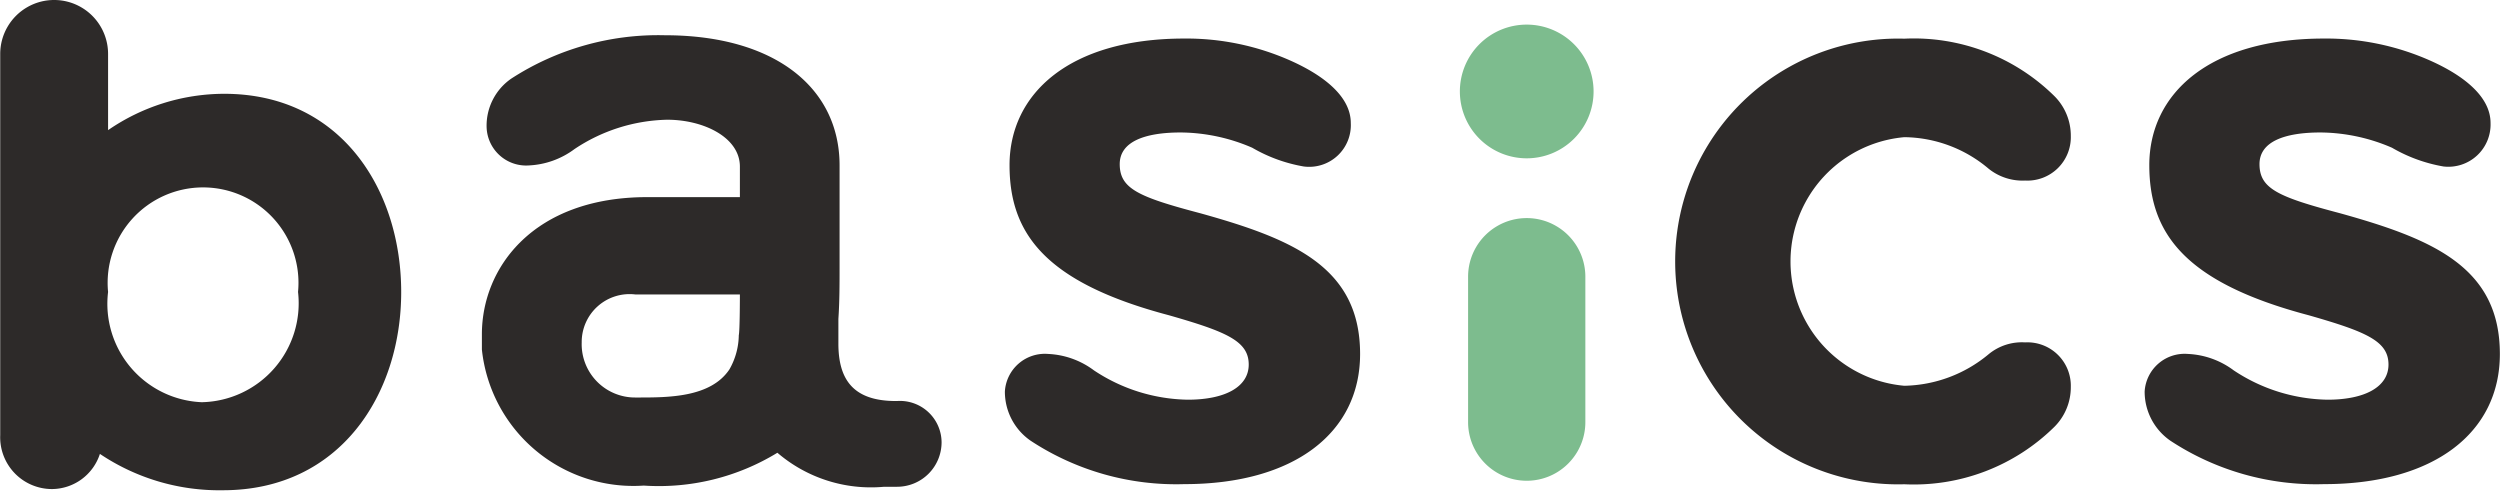
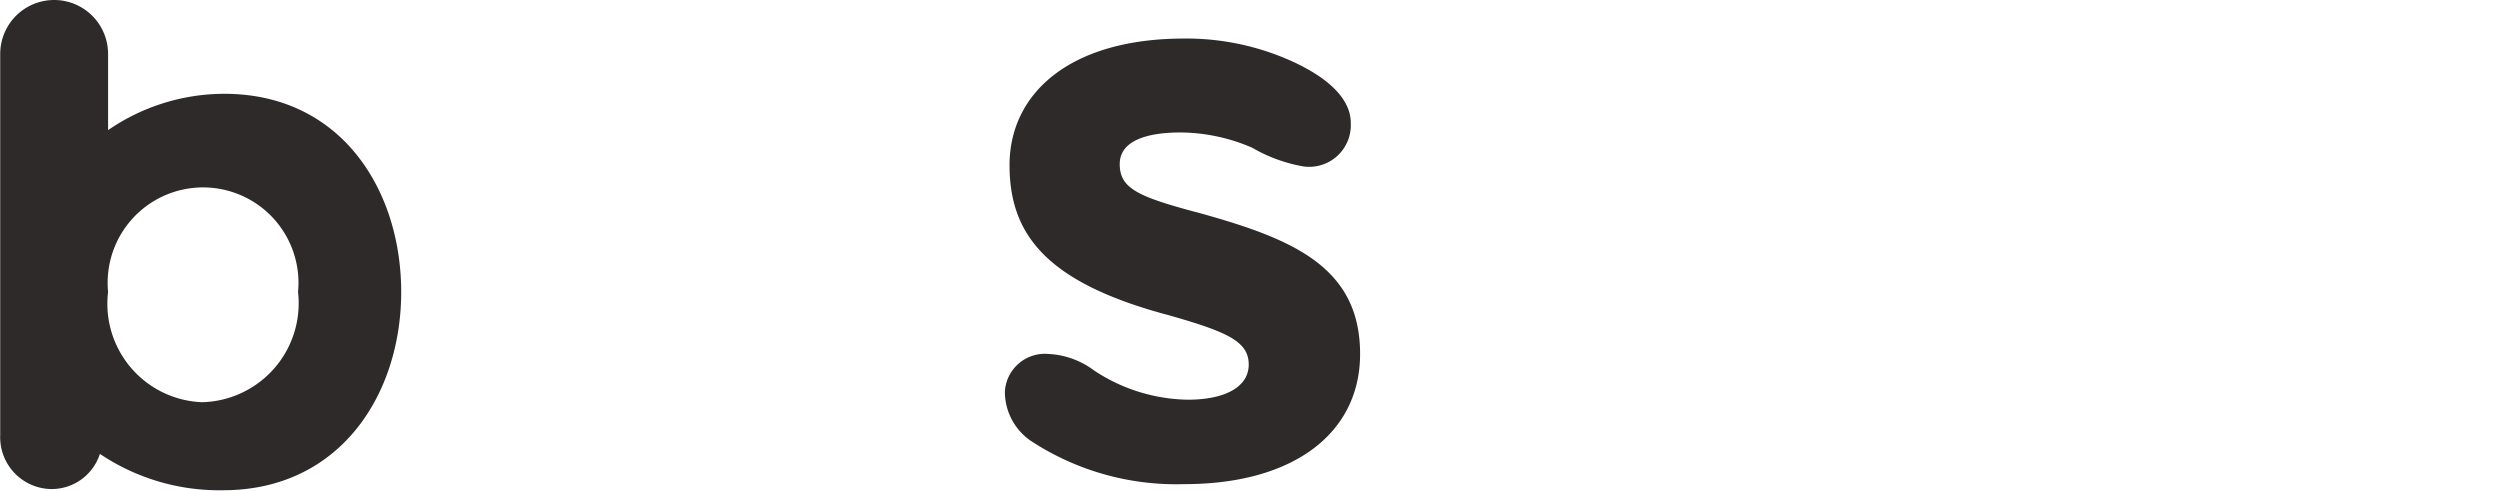
<svg xmlns="http://www.w3.org/2000/svg" id="NEW23-Basics" width="56.88" height="11.178" viewBox="0 0 56.88 11.178">
-   <path id="Tracé_6002" data-name="Tracé 6002" d="M427.621,259.2a1.521,1.521,0,1,1-1.521,1.521A1.52,1.52,0,0,1,427.621,259.2Zm-1.334,5.736a1.334,1.334,0,1,1,2.668,0v3.308a1.334,1.334,0,1,1-2.668,0Z" transform="translate(-392.885 -258.64)" fill="#7dbc8e" />
-   <path id="Tracé_6003" data-name="Tracé 6003" d="M453.044,261.707a1.271,1.271,0,0,1,.373.907.988.988,0,0,1-1.04,1.014,1.234,1.234,0,0,1-.827-.267,3.015,3.015,0,0,0-1.921-.72,2.839,2.839,0,0,0,0,5.656,3.082,3.082,0,0,0,1.921-.72,1.188,1.188,0,0,1,.827-.267.988.988,0,0,1,1.04,1.014,1.271,1.271,0,0,1-.373.907,4.552,4.552,0,0,1-3.415,1.307,5.071,5.071,0,1,1,0-10.138A4.552,4.552,0,0,1,453.044,261.707Z" transform="translate(-406.302 -259.52)" fill="#2d2a29" />
-   <path id="Tracé_6004" data-name="Tracé 6004" d="M491.3,263.308a3.514,3.514,0,0,1-1.174-.427,4.16,4.16,0,0,0-1.627-.347c-.827,0-1.387.213-1.387.72,0,.56.427.747,1.841,1.12,2.108.587,3.628,1.227,3.628,3.2,0,1.787-1.494,2.961-4,2.961a6.024,6.024,0,0,1-3.495-.987,1.356,1.356,0,0,1-.587-1.121.912.912,0,0,1,.987-.854,1.882,1.882,0,0,1,1.04.374,3.959,3.959,0,0,0,2.134.667c.854,0,1.387-.293,1.387-.8,0-.534-.507-.747-1.814-1.121-2.828-.747-3.628-1.868-3.628-3.415,0-1.627,1.361-2.881,3.975-2.881a5.828,5.828,0,0,1,2.428.507c.774.347,1.361.827,1.361,1.414A.961.961,0,0,1,491.3,263.308Z" transform="translate(-435.704 -259.52)" fill="#2d2a29" />
-   <path id="Tracé_6006" data-name="Tracé 6006" d="M356.533,299h0Z" transform="translate(-341.78 -287.822)" fill="#2d2a29" />
  <path id="Tracé_6005" data-name="Tracé 6005" d="M394.1,263.308a3.514,3.514,0,0,1-1.174-.427,4.16,4.16,0,0,0-1.627-.347c-.827,0-1.387.213-1.387.72,0,.56.427.747,1.841,1.12,2.108.587,3.628,1.227,3.628,3.2,0,1.787-1.494,2.961-4,2.961a6.024,6.024,0,0,1-3.495-.987,1.356,1.356,0,0,1-.587-1.121.912.912,0,0,1,.987-.854,1.882,1.882,0,0,1,1.04.374,3.958,3.958,0,0,0,2.134.667c.854,0,1.387-.293,1.387-.8,0-.534-.507-.747-1.814-1.121-2.828-.747-3.628-1.868-3.628-3.415,0-1.627,1.361-2.881,3.975-2.881a5.828,5.828,0,0,1,2.428.507c.774.347,1.361.827,1.361,1.414A.948.948,0,0,1,394.1,263.308Z" transform="translate(-364.436 -259.52)" fill="#2d2a29" />
  <path id="Tracé_6007" data-name="Tracé 6007" d="M306.7,259.234a4.673,4.673,0,0,0-2.641.827v-1.734a1.227,1.227,0,0,0-2.454,0V267a1.179,1.179,0,0,0,1.174,1.227,1.154,1.154,0,0,0,1.094-.8,4.869,4.869,0,0,0,2.8.827c2.668,0,4.055-2.188,4.055-4.509S309.364,259.234,306.7,259.234Zm-.507,7.017a2.241,2.241,0,0,1-2.134-2.508,2.171,2.171,0,1,1,4.322,0A2.252,2.252,0,0,1,306.189,266.251Z" transform="translate(-301.6 -257.1)" fill="#2d2a29" />
-   <path id="Tracé_6008" data-name="Tracé 6008" d="M352.144,268.424h-.027c-.987,0-1.307-.507-1.307-1.307v-.56c.027-.4.027-.8.027-1.2v-2.294c0-1.761-1.467-2.961-3.975-2.961a6.148,6.148,0,0,0-3.495.987,1.3,1.3,0,0,0-.56,1.121.9.9,0,0,0,.96.854,1.883,1.883,0,0,0,1.04-.373,3.937,3.937,0,0,1,2.108-.667c.827,0,1.654.4,1.654,1.067v.694h-2.108c-2.588,0-3.762,1.6-3.762,3.121v.347a3.467,3.467,0,0,0,3.682,3.095,5.17,5.17,0,0,0,3.041-.747,3.269,3.269,0,0,0,2.428.774h.294a1.013,1.013,0,0,0,1.014-1.014A.948.948,0,0,0,352.144,268.424Zm-3.6-1.494a1.607,1.607,0,0,1-.213.774c-.427.64-1.387.64-2.081.64h-.053a1.214,1.214,0,0,1-1.227-1.254A1.09,1.09,0,0,1,346.195,266h2.374S348.569,266.85,348.543,266.93Z" transform="translate(-331.735 -259.3)" fill="#2d2a29" />
</svg>